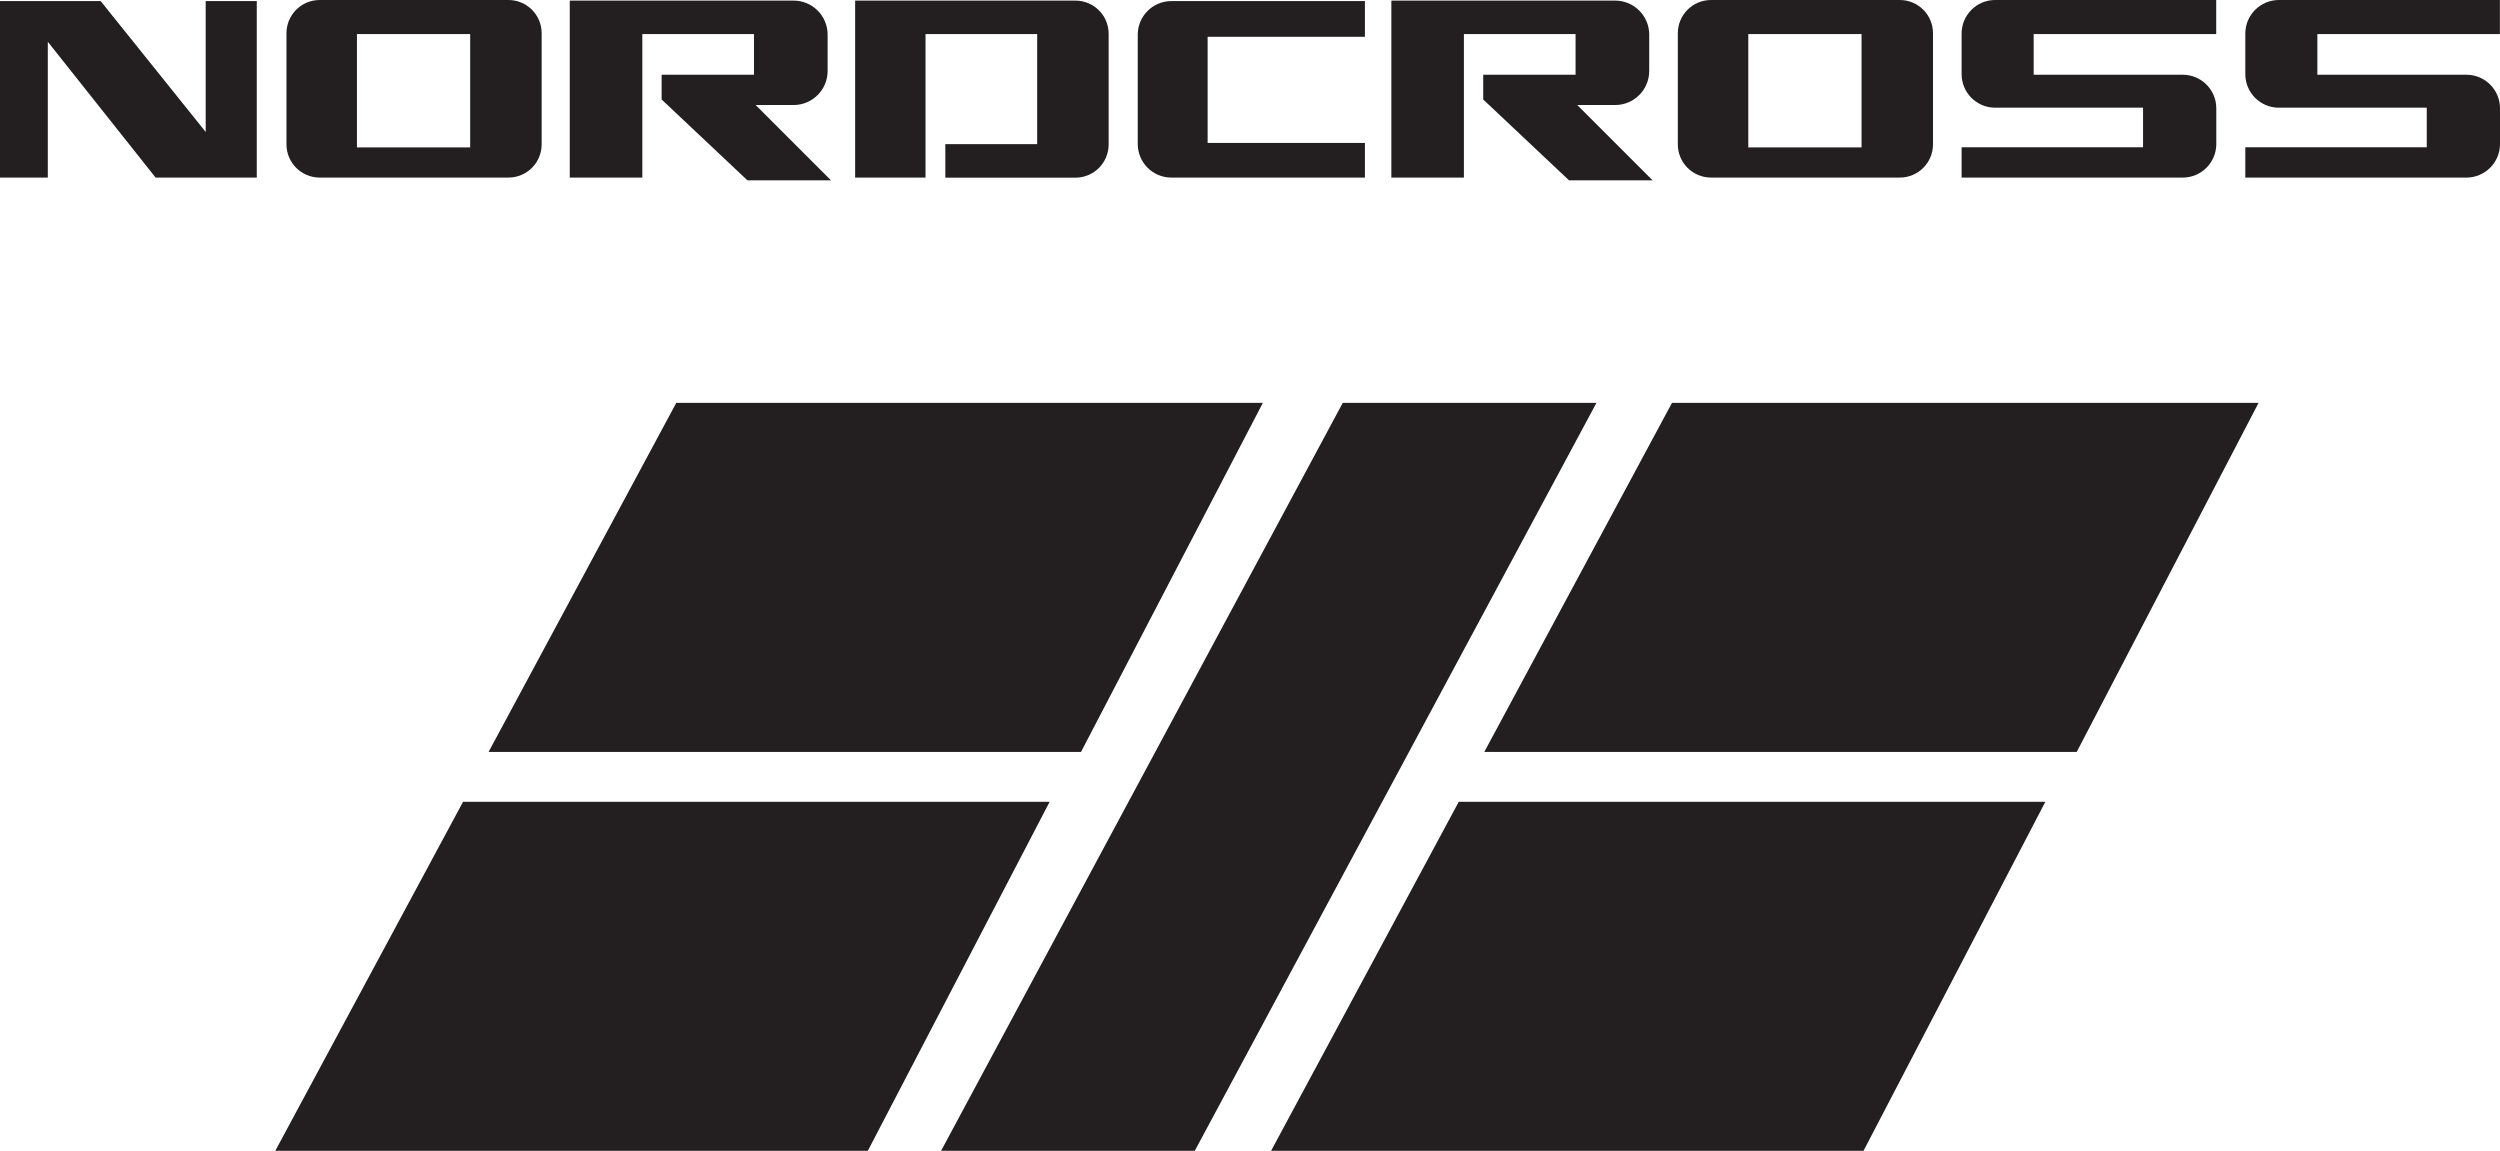
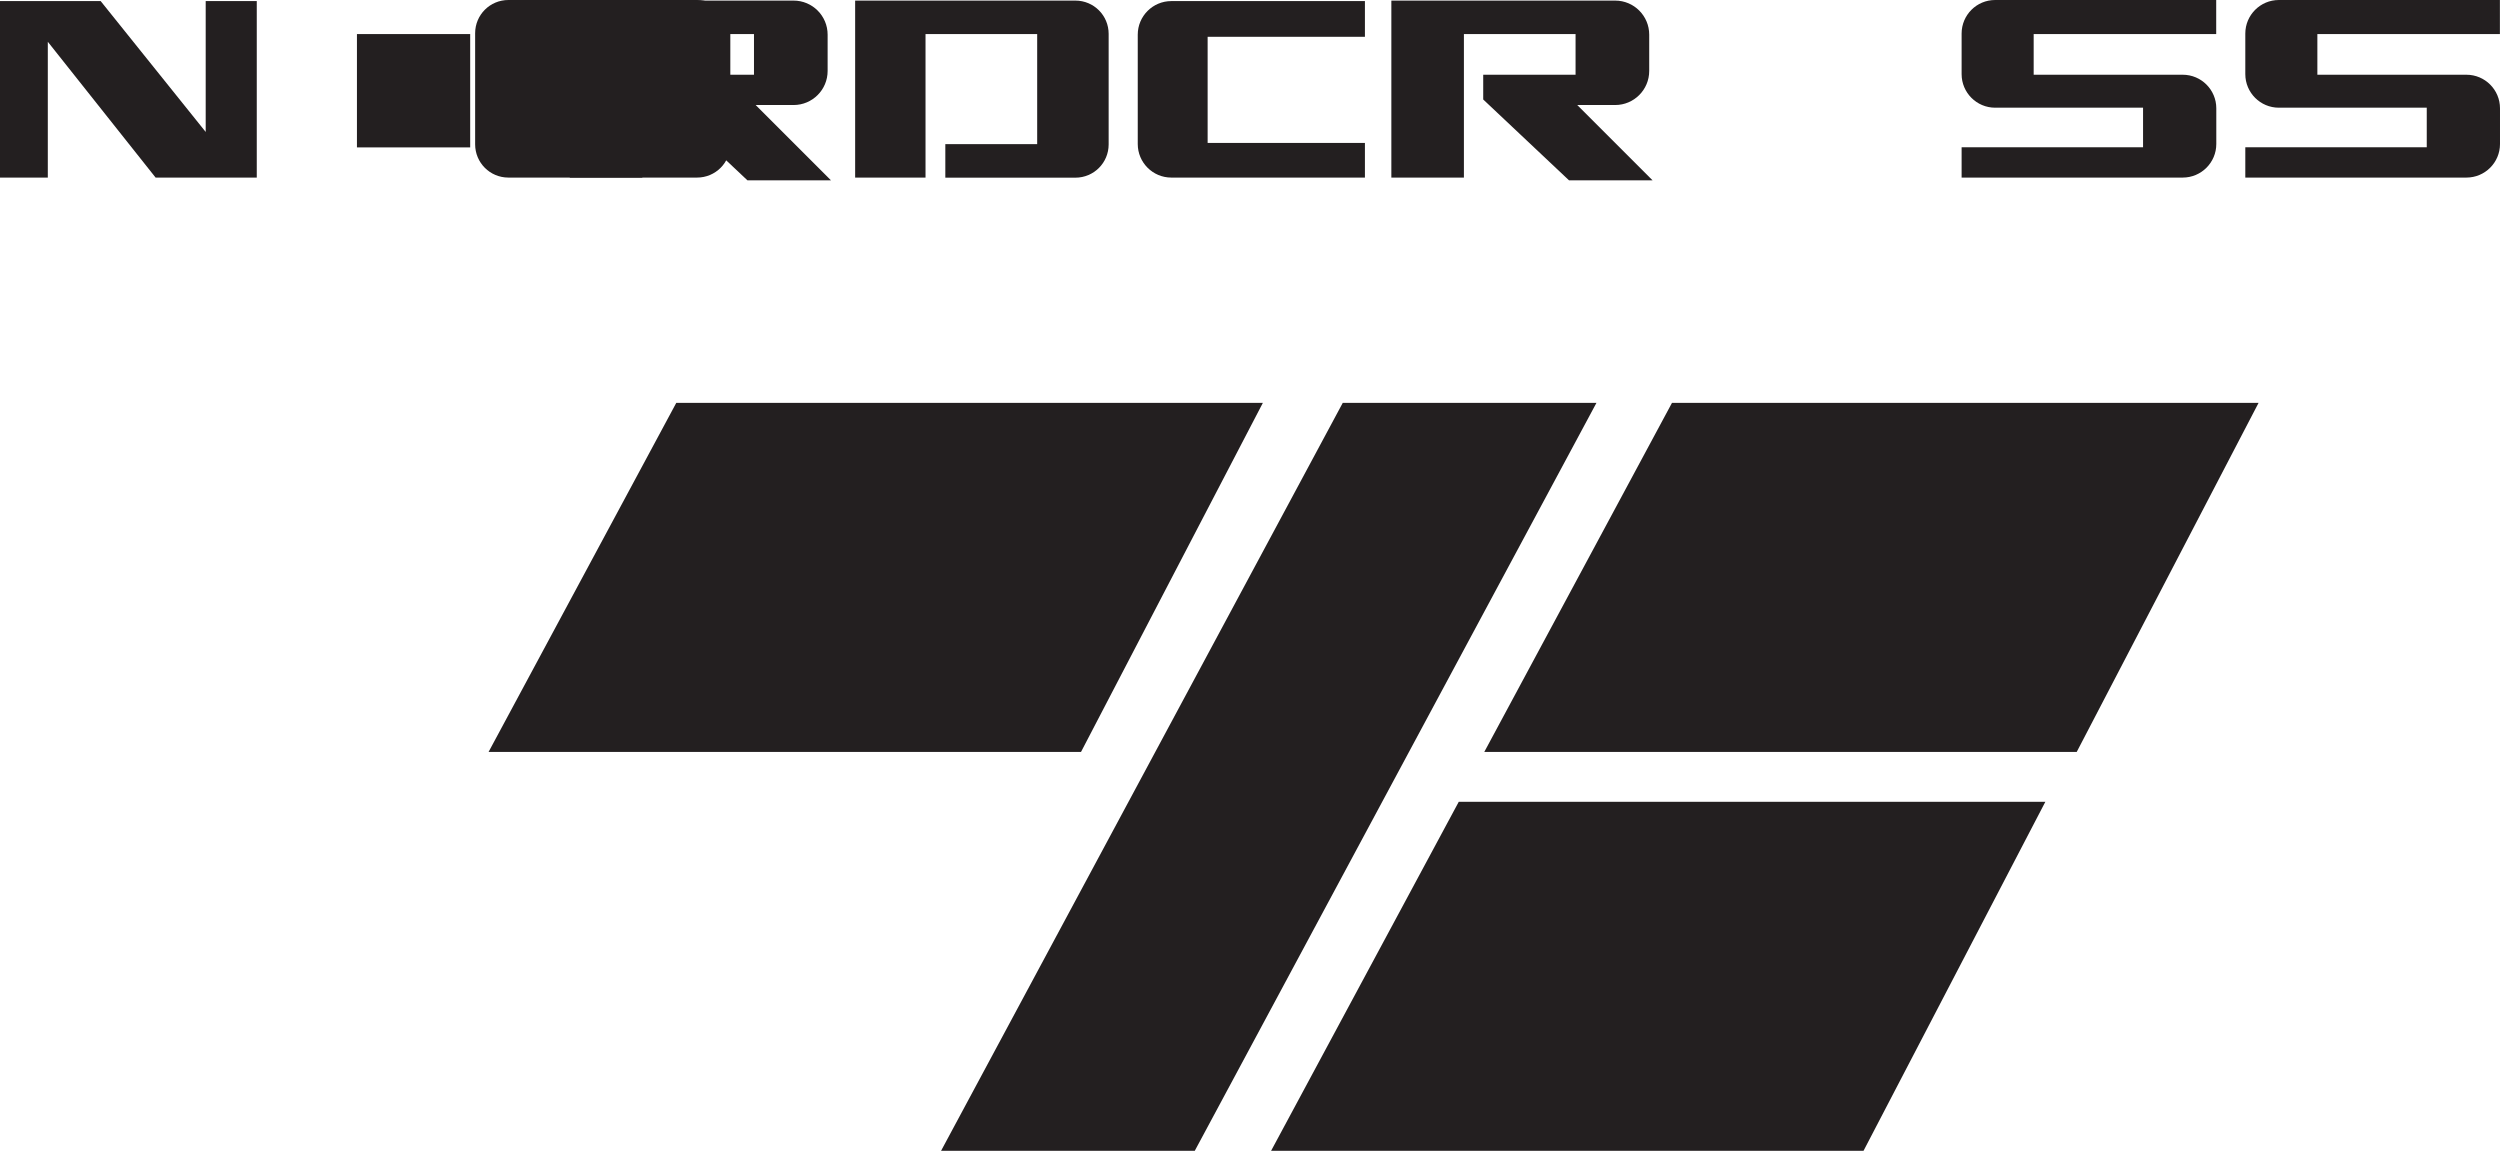
<svg xmlns="http://www.w3.org/2000/svg" id="Layer_1" data-name="Layer 1" viewBox="0 0 252.56 116.26">
  <defs>
    <style> .cls-1 { fill: #231f20; stroke-width: 0px; } </style>
  </defs>
  <g>
    <polygon class="cls-1" points="0 17.94 0 .11 10.17 .11 20.78 13.33 20.78 .11 25.94 .11 25.94 17.94 15.72 17.94 4.83 4.22 4.83 17.94 0 17.94" />
-     <path class="cls-1" d="M51.36,0h-19.06c-1.86,0-3.36,1.5-3.36,3.36v11.22c0,1.86,1.5,3.36,3.36,3.36h19.06c1.86,0,3.36-1.5,3.36-3.36V3.36c0-1.86-1.5-3.36-3.36-3.36ZM47.5,14.89h-11.44V3.44h11.44v11.44Z" />
-     <path class="cls-1" d="M191.92,0h-19.06c-1.86,0-3.36,1.5-3.36,3.36v11.22c0,1.86,1.5,3.36,3.36,3.36h19.06c1.86,0,3.36-1.5,3.36-3.36V3.36c0-1.86-1.5-3.36-3.36-3.36ZM188.06,14.89h-11.44V3.44h11.44v11.44Z" />
+     <path class="cls-1" d="M51.36,0c-1.86,0-3.36,1.5-3.36,3.36v11.22c0,1.86,1.5,3.36,3.36,3.36h19.06c1.86,0,3.36-1.5,3.36-3.36V3.36c0-1.86-1.5-3.36-3.36-3.36ZM47.5,14.89h-11.44V3.44h11.44v11.44Z" />
    <path class="cls-1" d="M57.56,17.94V.06h22.61c1.9,0,3.44,1.54,3.44,3.44v3.67c0,1.9-1.54,3.44-3.44,3.44h-3.83l7.61,7.61h-8.44l-8.67-8.17v-2.5h9.33V3.44h-11.28v14.5h-7.33Z" />
    <path class="cls-1" d="M140.56,17.94V.06h22.61c1.9,0,3.44,1.54,3.44,3.44v3.67c0,1.9-1.54,3.44-3.44,3.44h-3.83l7.61,7.61h-8.44l-8.67-8.17v-2.5h9.33V3.44h-11.28v14.5h-7.33Z" />
    <path class="cls-1" d="M86.39,17.94V.06h22.25c1.86,0,3.36,1.5,3.36,3.36v11.17c0,1.86-1.5,3.36-3.36,3.36h-13.14v-3.39h9.28V3.44h-11.28v14.5h-7.11Z" />
    <path class="cls-1" d="M137.89,17.94h-19.56c-1.87,0-3.39-1.52-3.39-3.39V3.5c0-1.87,1.52-3.39,3.39-3.39h19.56v3.61h-15.89v10.72h15.89v3.5Z" />
    <path class="cls-1" d="M198.17,17.94v-3.06h18.33v-4h-14.94c-1.87,0-3.39-1.52-3.39-3.39V3.39C198.17,1.52,199.68,0,201.56,0h22.33v3.44h-18.44v4.11h15.06c1.87,0,3.39,1.52,3.39,3.39v3.61c0,1.87-1.52,3.39-3.39,3.39h-22.33Z" />
    <path class="cls-1" d="M226.83,17.94v-3.06h18.33v-4h-14.94c-1.87,0-3.39-1.52-3.39-3.39V3.39C226.83,1.52,228.35,0,230.22,0h22.33v3.44h-18.44v4.11h15.06c1.87,0,3.39,1.52,3.39,3.39v3.61c0,1.87-1.52,3.39-3.39,3.39h-22.33Z" />
  </g>
-   <polygon class="cls-1" points="27.81 116.26 46.78 81 106.04 81 87.67 116.26 27.81 116.26" />
  <polygon class="cls-1" points="49.36 75.96 68.32 40.7 127.58 40.7 109.21 75.96 49.36 75.96" />
  <polygon class="cls-1" points="128.41 116.26 147.37 81 206.63 81 188.26 116.26 128.41 116.26" />
  <polygon class="cls-1" points="149.95 75.96 168.91 40.7 228.17 40.7 209.8 75.96 149.95 75.96" />
  <polygon class="cls-1" points="95.07 116.26 120.7 116.26 161.28 40.7 135.65 40.7 95.07 116.26" />
</svg>